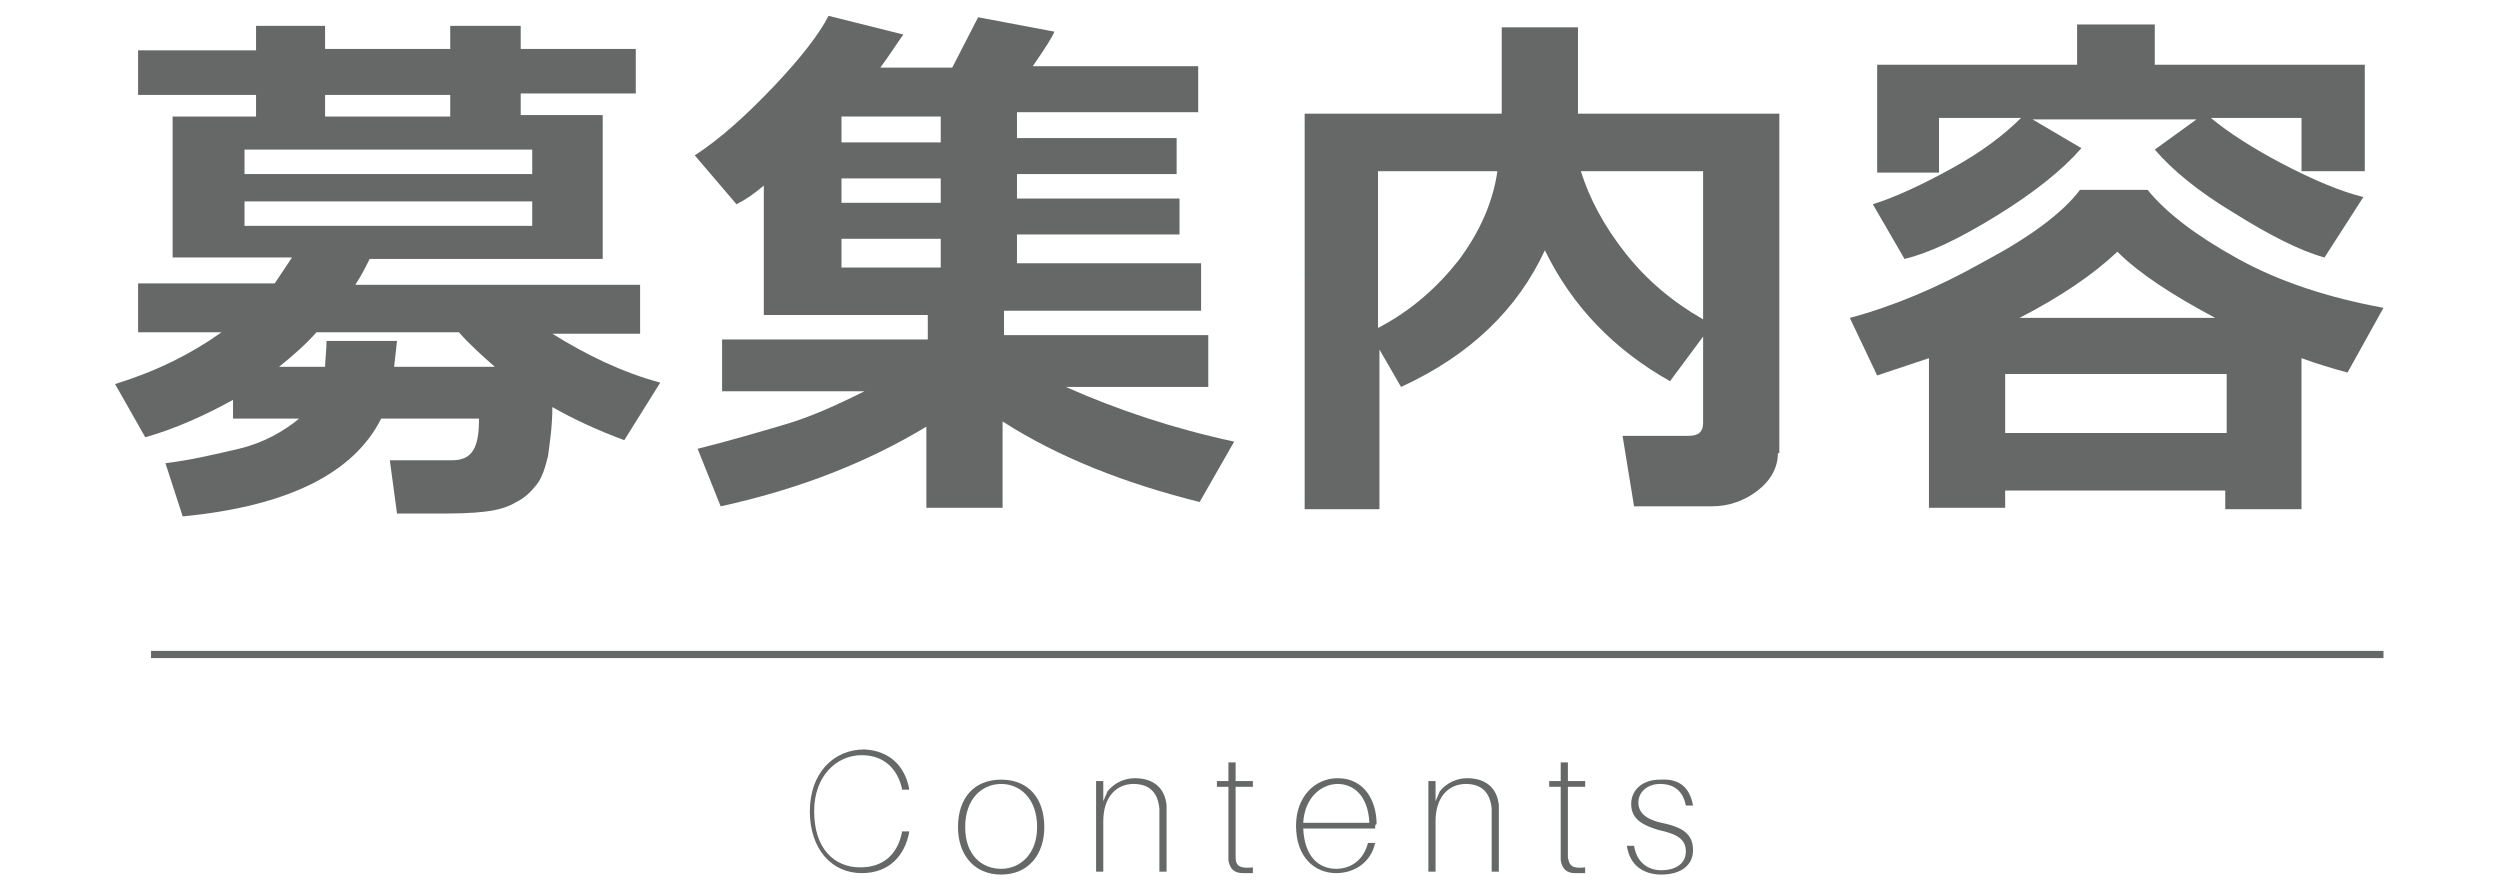
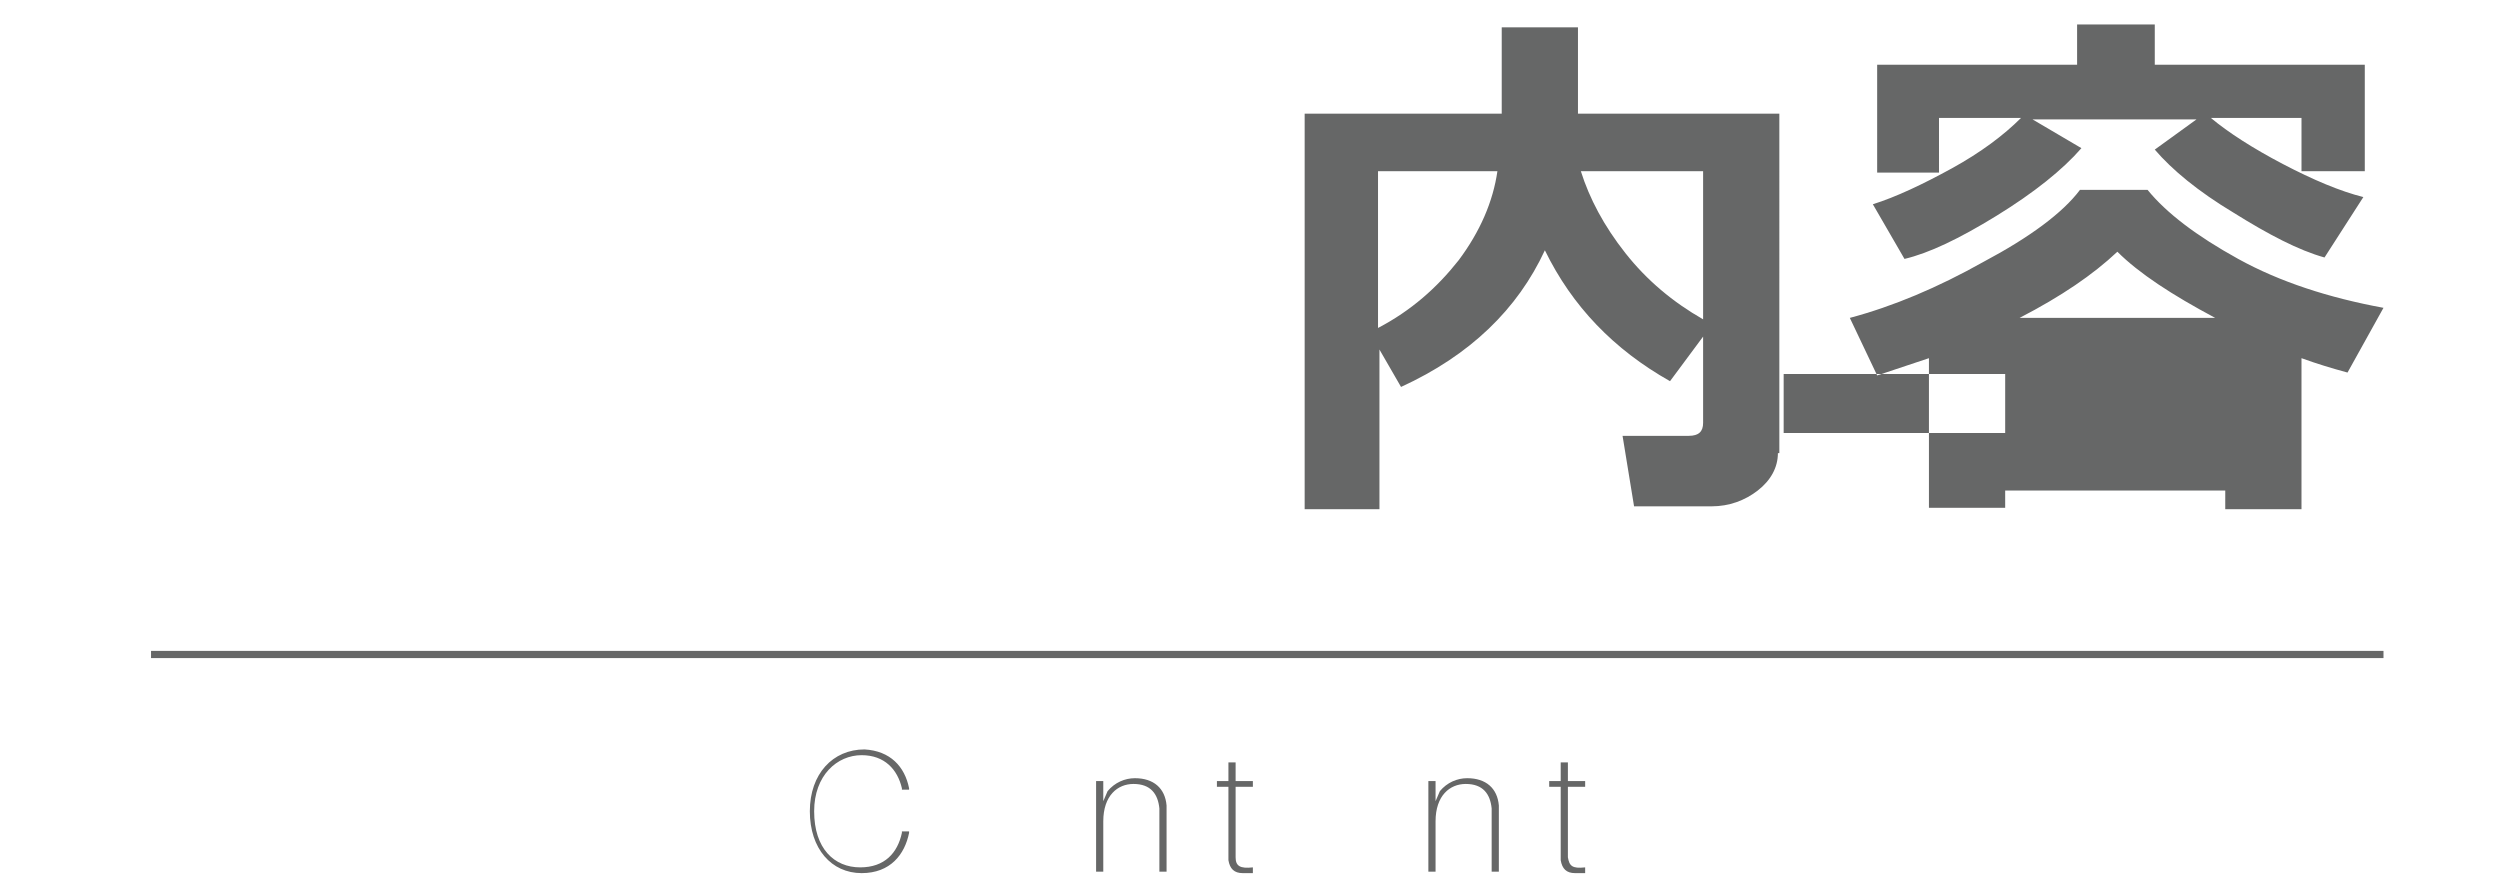
<svg xmlns="http://www.w3.org/2000/svg" version="1.1" id="レイヤー_1" x="0px" y="0px" width="173.8px" height="62px" viewBox="0 0 173.8 62" style="enable-background:new 0 0 173.8 62;" xml:space="preserve">
  <style type="text/css">
	.st0{fill:#E0672B;}
	.st1{fill:#FFFFFF;}
	.st2{fill:none;stroke:#FFFFFF;stroke-linecap:round;}
	.st3{fill:none;stroke:#FFFFFF;stroke-linecap:round;stroke-linejoin:round;}
	.st4{fill:#666767;}
	.st5{fill:none;stroke:#666767;stroke-width:1.071;stroke-miterlimit:10;}
	.st6{fill:#F3C3DA;}
	.st7{filter:url(#Adobe_OpacityMaskFilter);}
	.st8{opacity:0.35;mask:url(#SVGID_1_);}
	.st9{fill:#EA669A;}
	.st10{fill:none;stroke:#FFFFFF;stroke-miterlimit:10;}
	.st11{opacity:0.5;fill:#F3C3DA;}
	.st12{opacity:0.5;fill:#CCCCCC;}
	.st13{fill:none;stroke:#FFFFFF;stroke-width:5;stroke-linecap:round;stroke-linejoin:round;}
	.st14{fill:#96D2CC;}
	.st15{fill:none;stroke:#666767;stroke-miterlimit:10;}
	.st16{fill:#F5F293;}
	.st17{fill:none;stroke:#666767;stroke-width:1.036;stroke-miterlimit:10;}
	.st18{fill:none;stroke:#666767;stroke-width:0.828;stroke-miterlimit:10;}
	.st19{filter:url(#Adobe_OpacityMaskFilter_1_);}
	.st20{opacity:0.35;mask:url(#SVGID_2_);}
	.st21{fill:#7F8080;}
	.st22{opacity:0.5;}
	.st23{fill:#FFFFFF;stroke:#040000;stroke-miterlimit:10;}
	.st24{fill:#040000;}
	.st25{fill:none;stroke:#666767;stroke-width:0.868;stroke-miterlimit:10;}
	.st26{opacity:0.3;fill:#FFFFFF;}
	.st27{fill:#E49BC2;}
	.st28{fill:#ADD0EE;}
	.st29{fill:#ADD0EE;stroke:#583317;stroke-width:1.821;stroke-linecap:round;stroke-linejoin:round;}
	.st30{fill:#FEF6E5;stroke:#583317;stroke-width:1.821;stroke-linecap:round;stroke-linejoin:round;}
	.st31{fill:#96D2CC;stroke:#583317;stroke-width:1.821;stroke-linecap:round;stroke-linejoin:round;}
	.st32{fill:#FFFFFF;stroke:#583317;stroke-width:1.821;stroke-linecap:round;stroke-linejoin:round;}
	.st33{fill:none;stroke:#FFFFFF;stroke-width:3.186;stroke-linejoin:round;}
	.st34{fill:none;stroke:#583317;stroke-width:1.821;stroke-linecap:round;stroke-linejoin:round;}
	.st35{fill:#F19478;stroke:#583317;stroke-width:1.31;stroke-linejoin:round;stroke-miterlimit:10;}
	.st36{fill:#FFFFFF;stroke:#583317;stroke-width:0.926;stroke-miterlimit:10;}
	.st37{fill:#F19478;stroke:#583317;stroke-width:1.31;stroke-linecap:round;stroke-linejoin:round;stroke-miterlimit:10;}
	.st38{fill:none;stroke:#583317;stroke-width:1.31;stroke-linecap:round;stroke-linejoin:round;stroke-miterlimit:10;}
	.st39{fill:#5F96D0;stroke:#583317;stroke-width:1.821;stroke-linecap:round;stroke-linejoin:round;}
	.st40{fill:#BB8E6E;}
	.st41{fill:#FEF6E5;}
	.st42{fill:#F9C9AB;}
	.st43{fill:none;stroke:#583317;stroke-width:1.365;stroke-linecap:round;stroke-linejoin:round;}
	.st44{fill:none;stroke:#583317;stroke-width:1.138;stroke-linecap:round;stroke-linejoin:round;}
	.st45{fill:none;stroke:#583317;stroke-width:1.252;stroke-linecap:round;stroke-linejoin:round;}
	.st46{fill:#BB8E6E;stroke:#583317;stroke-width:1.821;stroke-linecap:round;stroke-linejoin:round;}
	.st47{fill:#898989;stroke:#583317;stroke-width:1.821;stroke-linecap:round;stroke-linejoin:round;}
	.st48{fill:#F1977F;stroke:#583317;stroke-width:1.821;stroke-linecap:round;stroke-linejoin:round;}
	.st49{fill:#D9C6E0;stroke:#583317;stroke-width:1.821;stroke-linecap:round;stroke-linejoin:round;}
	.st50{fill:#656363;stroke:#583317;stroke-width:1.138;stroke-linecap:round;stroke-linejoin:round;}
	.st51{fill:#C8C9C9;}
	.st52{fill:#D9C6E0;}
	.st53{fill:#9E7840;stroke:#583317;stroke-width:1.821;stroke-linecap:round;stroke-linejoin:round;}
	.st54{fill:none;stroke:#B1B1B1;stroke-width:1.707;stroke-linecap:round;stroke-linejoin:round;}
	.st55{fill:#FDEFD9;}
	.st56{fill:#F9CCAB;}
	.st57{fill:none;stroke:#ECC097;stroke-width:1.707;stroke-linecap:round;stroke-linejoin:round;}
	.st58{fill:none;stroke:#583317;stroke-width:1.567;stroke-linecap:round;stroke-linejoin:round;}
	.st59{fill:#583317;}
	.st60{fill:none;stroke:#666767;stroke-width:0.5;stroke-miterlimit:10;}
	.st61{fill:#6AC2AF;}
	.st62{fill:#F19478;}
	.st63{opacity:0.6;}
	.st64{fill:#F7F8F8;stroke:#F2F2F2;stroke-width:0.368;stroke-miterlimit:10;}
</style>
  <g>
    <g>
      <g>
-         <path class="st4" d="M45.9,26.6l-2.5,4c-1.9-0.7-3.6-1.5-5-2.3c0,1.4-0.2,2.6-0.3,3.4c-0.2,0.8-0.4,1.5-0.8,2     c-0.4,0.5-0.8,0.9-1.4,1.2c-0.5,0.3-1.1,0.5-1.7,0.6c-0.6,0.1-1.6,0.2-3.1,0.2l-3.5,0l-0.5-3.7h4.3c0.7,0,1.2-0.2,1.5-0.7     c0.3-0.5,0.4-1.2,0.4-2.2h-6.8c-1.9,3.8-6.5,6.1-13.8,6.8l-1.2-3.7c1.7-0.2,3.4-0.6,5.1-1s3.1-1.2,4.2-2.1h-4.6v-1.3     c-2,1.1-4,2-6.1,2.6L8,26.7c2.9-0.9,5.3-2.1,7.4-3.6H9.6v-3.4h9.5c0.4-0.6,0.8-1.2,1.2-1.8H12V8.1h5.8V6.6H9.6V3.5h8.2V1.8h4.8     v1.6h8.7V1.8h4.9v1.6h8v3.1h-8v1.5h5.7V18H25.7c-0.3,0.6-0.6,1.2-1,1.8h19.8v3.4h-6.1C40.8,24.7,43.3,25.9,45.9,26.6z M37,12.1     v-1.7h-20v1.7H37z M37,15.7V14h-20v1.7H37z M34.4,25.5c-0.8-0.7-1.7-1.5-2.5-2.4h-9.9c-0.7,0.8-1.6,1.6-2.6,2.4h3.2     c0-0.5,0.1-1.1,0.1-1.8h4.9l-0.2,1.8H34.4z M22.6,8.1h8.7V6.6h-8.7V8.1z" />
-         <path class="st4" d="M64.5,29.6c-4.1,2.5-8.9,4.4-14.4,5.6l-1.6-4c2.4-0.6,4.4-1.2,6.1-1.7c1.7-0.5,3.5-1.3,5.5-2.3h-9.9v-3.6     h14.3v-1.7H53.1v-9c-0.7,0.6-1.3,1-1.9,1.3l-2.9-3.4c1.7-1.1,3.5-2.7,5.5-4.8c1.9-2,3.2-3.7,3.8-4.9l5.2,1.3     c-0.5,0.7-1,1.5-1.6,2.3h5l1.8-3.5l5.3,1c-0.1,0.3-0.6,1.1-1.5,2.4h11.5v3.2H70.7v1.8h11.1v2.5H70.7v1.7H82v2.5H70.7v2h12.8v3.3     H69.8v1.7H84v3.6h-9.9c3.6,1.6,7.5,2.9,11.7,3.8l-2.4,4.2c-5.2-1.3-9.8-3.1-13.7-5.6v6h-5.3V29.6z M58.5,8.1v1.8h6.9V8.1H58.5z      M58.5,12.4v1.7h6.9v-1.7H58.5z M58.5,16.6v2h6.9v-2H58.5z" />
        <path class="st4" d="M123.6,31.5c0,1-0.5,1.9-1.4,2.6c-0.9,0.7-2,1.1-3.2,1.1h-5.4l-0.8-4.9h4.6c0.7,0,1-0.3,1-0.9v-6l-2.3,3.1     c-3.9-2.2-6.8-5.2-8.7-9.1c-1.9,4.1-5.2,7.3-10,9.5l-1.5-2.6v11.1h-5.2V7.9h13.7v-6h5.3v6h14V31.5z M104.1,11.9h-8.3v10.9     c2.3-1.2,4.1-2.8,5.6-4.7C102.9,16.1,103.8,14,104.1,11.9z M118.4,22.2V11.9h-8.5c0.6,1.9,1.6,3.8,3.1,5.7     C114.5,19.5,116.3,21,118.4,22.2z" />
-         <path class="st4" d="M154.8,34.1h-15.4v1.2h-5.3V24.9c-1.2,0.4-2.4,0.8-3.6,1.2l-1.9-4c3-0.8,6.1-2.1,9.3-3.9     c3.2-1.7,5.5-3.4,6.7-5h4.7c1.3,1.6,3.4,3.2,6.3,4.8s6.3,2.7,10.1,3.4l-2.5,4.5c-1.1-0.3-2.1-0.6-3.2-1v10.5h-5.3V34.1z      M144.7,10.3c-1.3,1.5-3.3,3.1-5.9,4.7c-2.6,1.6-4.7,2.6-6.4,3l-2.2-3.8c1.6-0.5,3.5-1.4,5.5-2.5s3.6-2.3,4.8-3.5h-5.7V12h-4.3     V4.5h13.9V1.7h5.4v2.8h14.6v7.4H160V8.2h-6.3c1.2,1,2.9,2.1,5,3.2c2.1,1.1,4,1.9,5.6,2.3l-2.7,4.2c-1.8-0.5-3.9-1.6-6.3-3.1     c-2.5-1.5-4.3-3-5.5-4.4l2.9-2.1h-11.4L144.7,10.3z M139.4,30.1h15.4V26h-15.4V30.1z M140.4,22.1H154c-3-1.6-5.3-3.1-6.8-4.6     C145.5,19.1,143.3,20.6,140.4,22.1z" />
+         <path class="st4" d="M154.8,34.1h-15.4v1.2h-5.3V24.9c-1.2,0.4-2.4,0.8-3.6,1.2l-1.9-4c3-0.8,6.1-2.1,9.3-3.9     c3.2-1.7,5.5-3.4,6.7-5h4.7c1.3,1.6,3.4,3.2,6.3,4.8s6.3,2.7,10.1,3.4l-2.5,4.5c-1.1-0.3-2.1-0.6-3.2-1v10.5h-5.3V34.1z      M144.7,10.3c-1.3,1.5-3.3,3.1-5.9,4.7c-2.6,1.6-4.7,2.6-6.4,3l-2.2-3.8c1.6-0.5,3.5-1.4,5.5-2.5s3.6-2.3,4.8-3.5h-5.7V12h-4.3     V4.5h13.9V1.7h5.4v2.8h14.6v7.4H160V8.2h-6.3c1.2,1,2.9,2.1,5,3.2c2.1,1.1,4,1.9,5.6,2.3l-2.7,4.2c-1.8-0.5-3.9-1.6-6.3-3.1     c-2.5-1.5-4.3-3-5.5-4.4l2.9-2.1h-11.4L144.7,10.3z M139.4,30.1V26h-15.4V30.1z M140.4,22.1H154c-3-1.6-5.3-3.1-6.8-4.6     C145.5,19.1,143.3,20.6,140.4,22.1z" />
      </g>
    </g>
    <g>
      <g>
        <path class="st4" d="M63.2,54.8l0,0.1h-0.5l0-0.1c-0.3-1.3-1.2-2.3-2.8-2.3c-1.7,0-3.3,1.4-3.3,3.9c0,2.6,1.4,3.9,3.2,3.9     c1.7,0,2.6-1,2.9-2.4l0-0.1h0.5l0,0.1c-0.3,1.5-1.3,2.8-3.3,2.8c-2.1,0-3.6-1.7-3.6-4.3c0-2.6,1.6-4.3,3.8-4.3     C61.9,52.2,62.9,53.3,63.2,54.8z" />
-         <path class="st4" d="M72.6,57.5c0,1.9-1.1,3.3-3,3.3s-3-1.4-3-3.3c0-2,1.1-3.3,3-3.3S72.6,55.5,72.6,57.5z M72.1,57.5     c0-2-1.2-3-2.5-3c-1.3,0-2.5,1-2.5,3c0,2,1.2,2.9,2.5,2.9C70.9,60.4,72.1,59.4,72.1,57.5z" />
        <path class="st4" d="M81.1,57.1v3.5h-0.5v-3.4c0-0.4,0-0.7,0-1c-0.1-1-0.6-1.7-1.8-1.7c-1.1,0-2.1,0.8-2.1,2.6v3.5h-0.5v-6.3h0.5     v1.4L77,55c0.5-0.6,1.2-0.9,1.9-0.9c1.3,0,2.1,0.7,2.2,1.9C81.1,56.4,81.1,56.6,81.1,57.1z" />
        <path class="st4" d="M87.1,60.3v0.4c-0.2,0-0.4,0-0.7,0c-0.6,0-0.9-0.3-1-0.9c0-0.3,0-0.5,0-0.8v-4.3h-0.8v-0.4h0.8V53h0.5v1.3     h1.2v0.4h-1.2V59c0,0.3,0,0.5,0,0.6C85.9,60.2,86.2,60.4,87.1,60.3z" />
-         <path class="st4" d="M95.6,57.6h-5c0.1,2.1,1.2,2.8,2.3,2.8c1,0,1.9-0.6,2.2-1.8h0.5c-0.3,1.4-1.5,2.1-2.7,2.1     c-1.5,0-2.8-1.1-2.8-3.3c0-2,1.3-3.3,2.9-3.3c1.8,0,2.7,1.5,2.7,3.2C95.6,57.3,95.6,57.4,95.6,57.6z M90.6,57.2h4.6     c-0.1-2-1.2-2.7-2.2-2.7C91.9,54.5,90.7,55.4,90.6,57.2z" />
        <path class="st4" d="M104.2,57.1v3.5h-0.5v-3.4c0-0.4,0-0.7,0-1c-0.1-1-0.6-1.7-1.8-1.7c-1.1,0-2.1,0.8-2.1,2.6v3.5h-0.5v-6.3     h0.5v1.4l0.3-0.7c0.5-0.6,1.2-0.9,1.9-0.9c1.3,0,2.1,0.7,2.2,1.9C104.2,56.4,104.2,56.6,104.2,57.1z" />
        <path class="st4" d="M110.2,60.3v0.4c-0.2,0-0.4,0-0.7,0c-0.6,0-0.9-0.3-1-0.9c0-0.3,0-0.5,0-0.8v-4.3h-0.8v-0.4h0.8V53h0.5v1.3     h1.2v0.4H109V59c0,0.3,0,0.5,0,0.6C109.1,60.2,109.3,60.4,110.2,60.3z" />
-         <path class="st4" d="M117.7,56h-0.5c-0.2-1-0.8-1.5-1.8-1.5c-0.8,0-1.5,0.5-1.5,1.3s0.7,1.2,1.6,1.4c1.5,0.3,2.2,0.8,2.2,1.9     c0,1.1-0.9,1.7-2.2,1.7c-1.2,0-2.2-0.6-2.4-2h0.5c0.2,1.2,1,1.7,1.9,1.7c0.9,0,1.7-0.4,1.7-1.3c0-0.8-0.5-1.2-1.9-1.5     c-1-0.3-1.9-0.7-1.9-1.8c0-1,0.8-1.7,2-1.7C116.9,54.1,117.5,54.9,117.7,56z" />
      </g>
    </g>
    <line class="st60" x1="10.5" y1="45.5" x2="165.7" y2="45.5" />
  </g>
</svg>